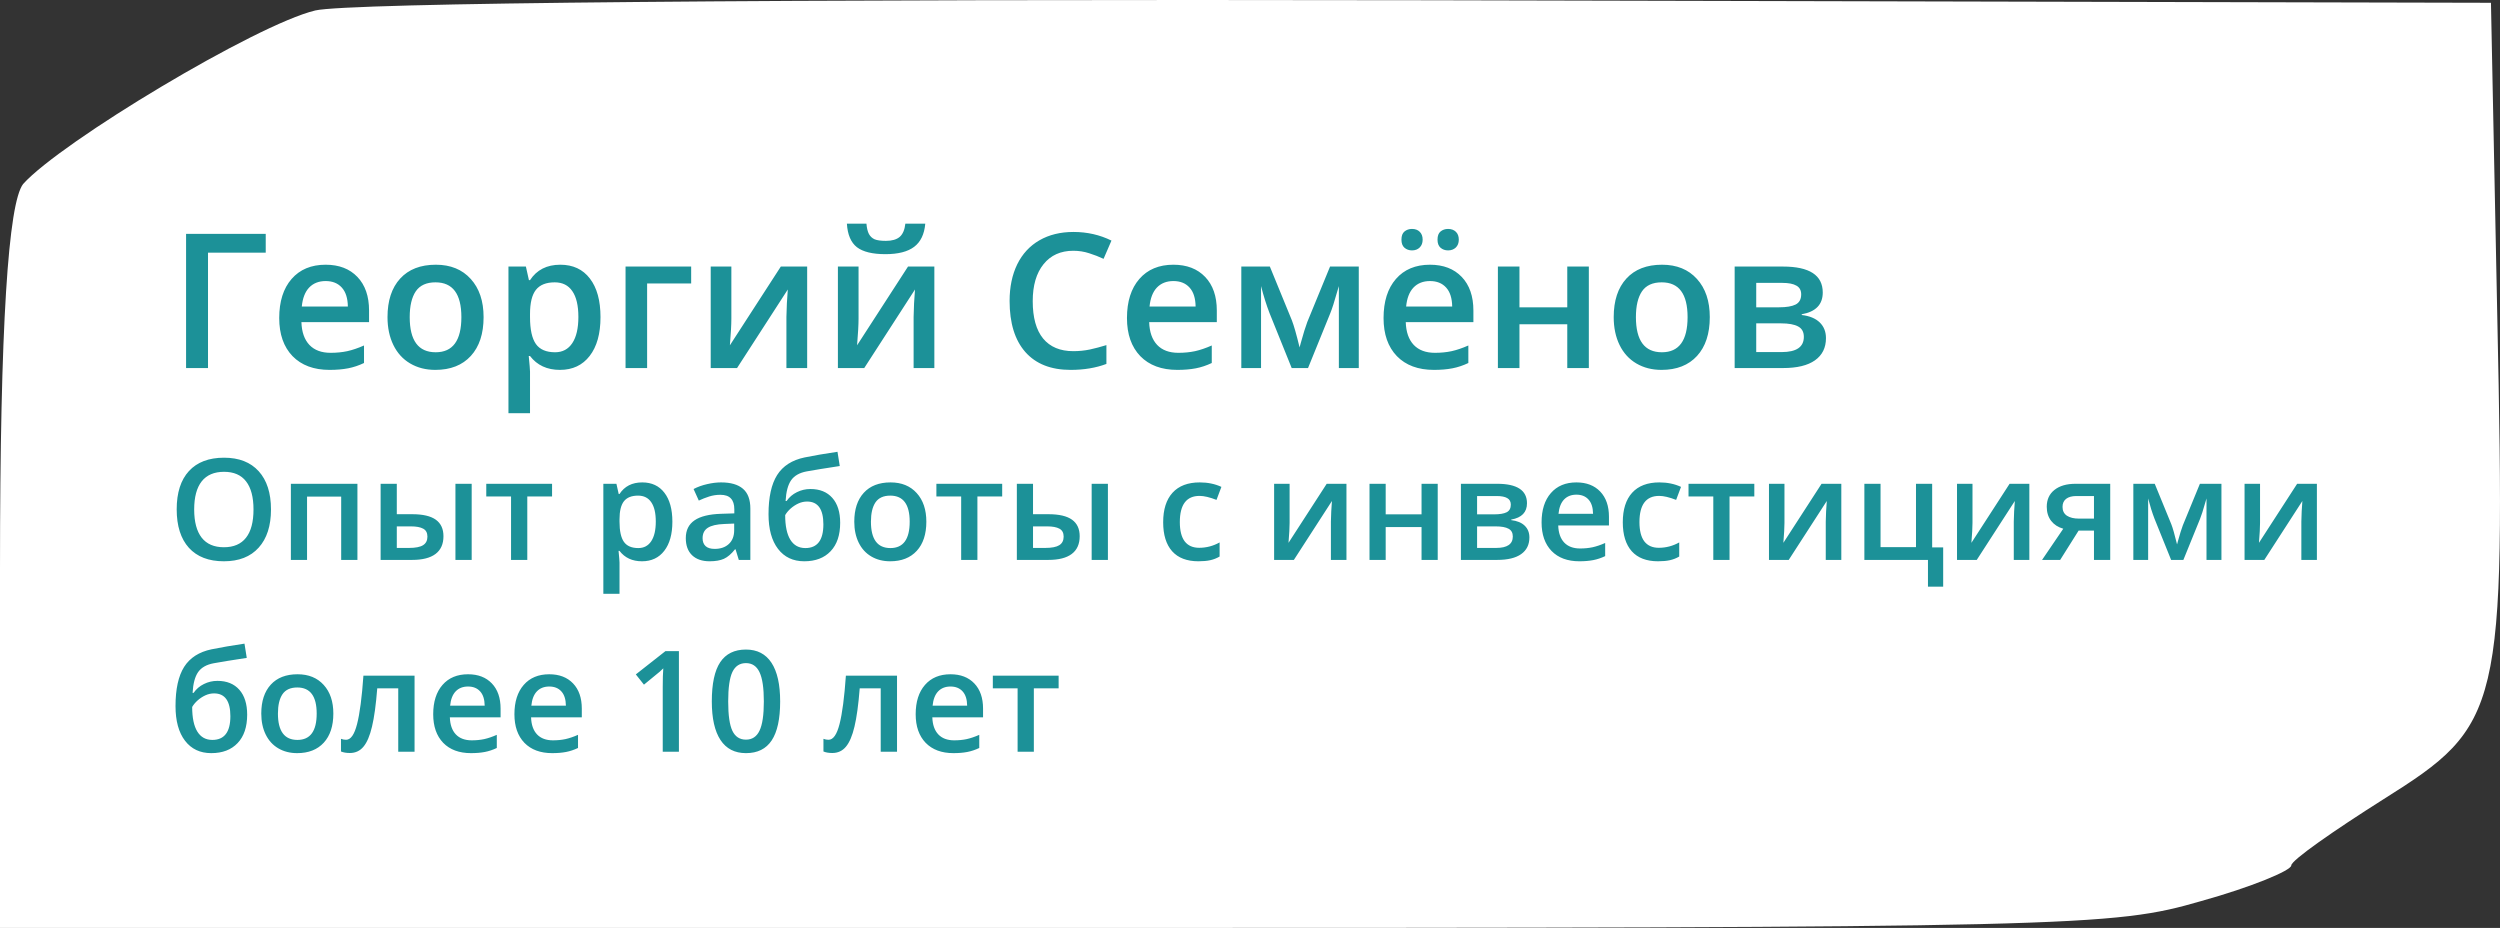
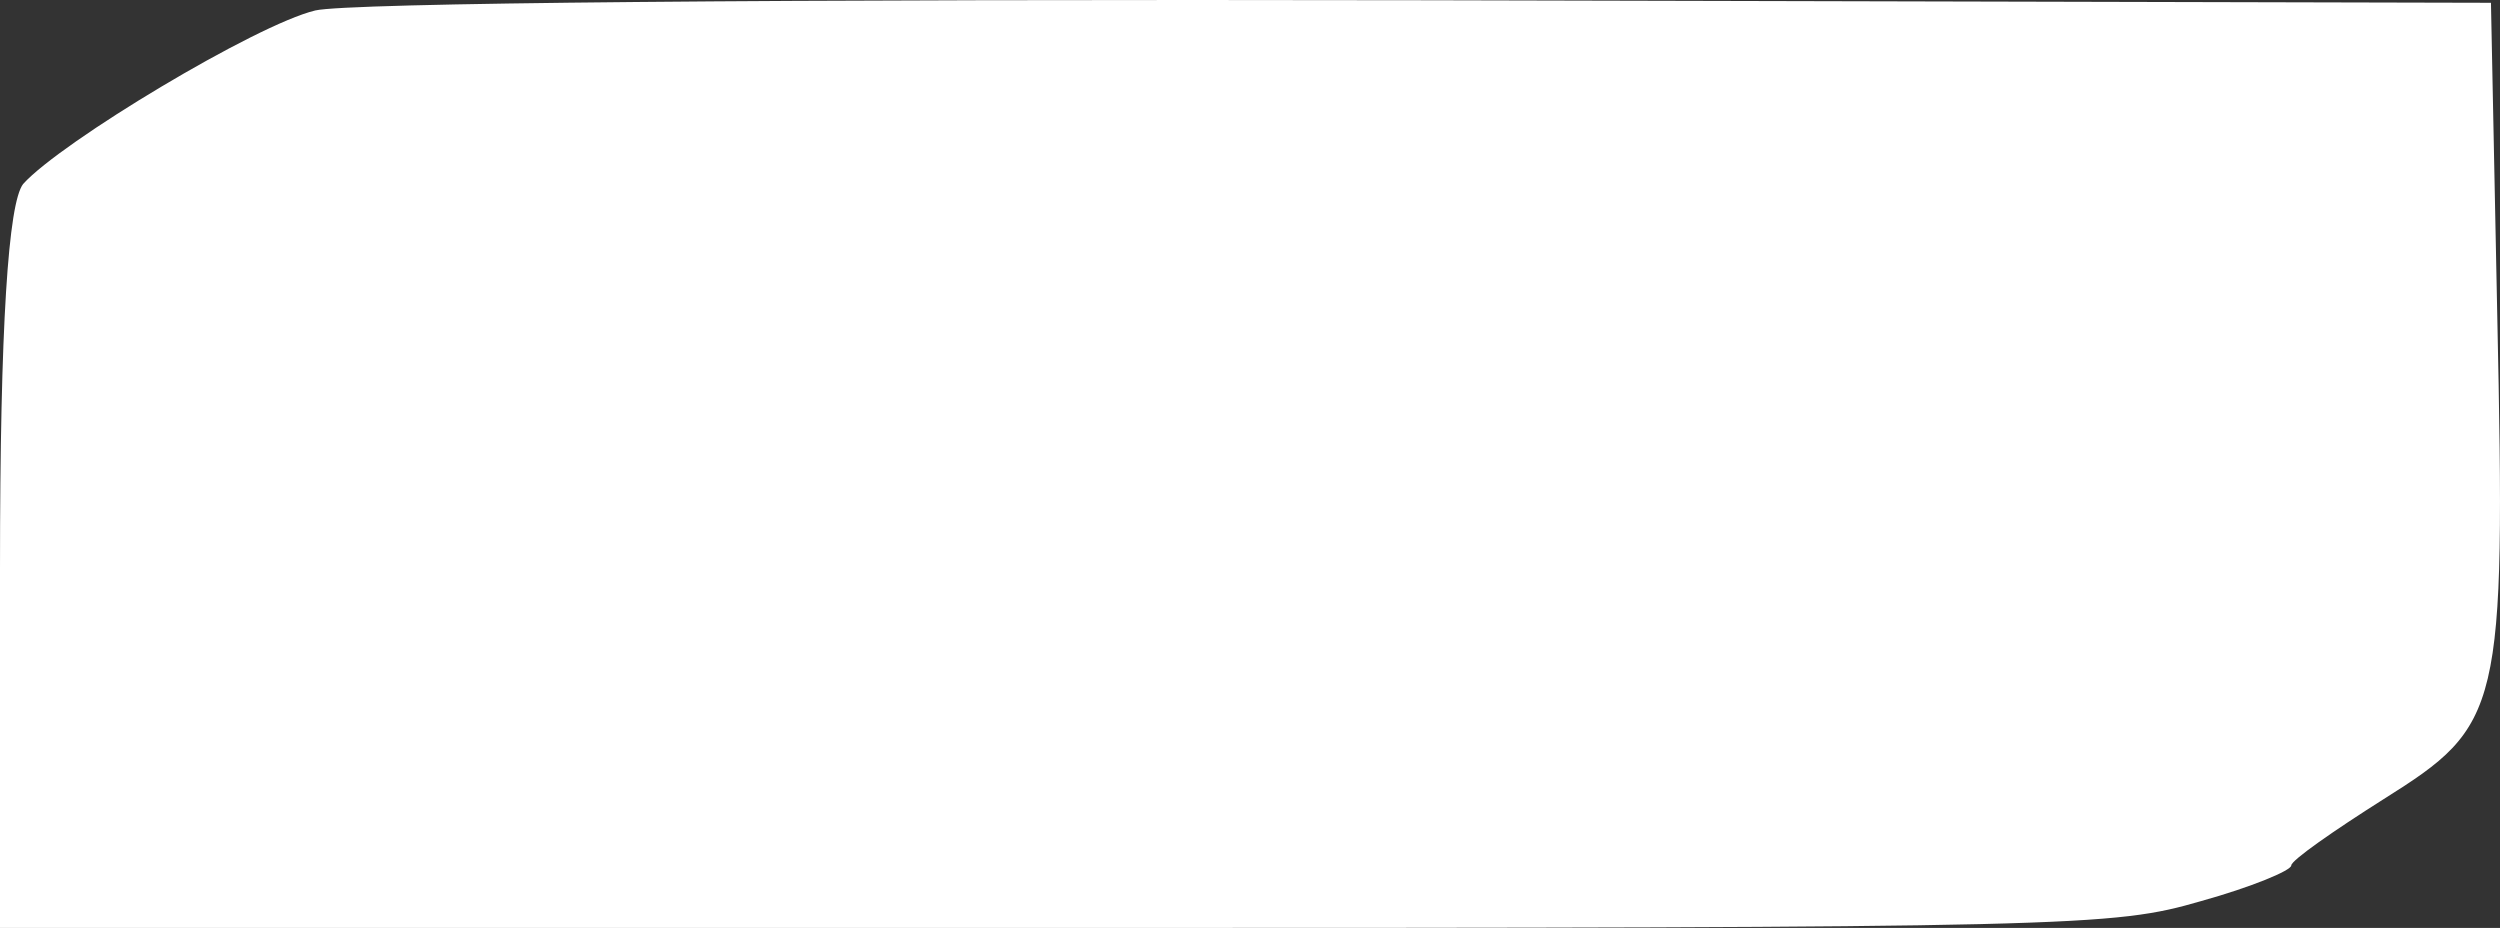
<svg xmlns="http://www.w3.org/2000/svg" width="1277" height="474" viewBox="0 0 1277 474" fill="none">
  <rect x="0" y="0" width="1277" height="474" fill="#333333" stroke="none" />
  <path d="M161.061 5.338C130.996 12.508 31.139 72.476 11.811 93.986C4.295 103.764 0 165.687 0 290.837V474H539.017C1063 474 1079.11 473.348 1124.21 460.312C1149.98 453.142 1170.38 444.668 1170.38 442.061C1170.38 439.453 1191.85 424.461 1217.62 408.166C1277.75 370.36 1279.9 363.842 1275.6 161.124L1272.38 1.427L730.143 0.124C391.915 -0.528 178.241 1.427 161.061 5.338Z" fill="white" />
-   <path d="M135.734 119.469V129.078H106.25V188H95.047V119.469H135.734ZM168.359 188.938C160.297 188.938 153.984 186.594 149.422 181.906C144.891 177.188 142.625 170.703 142.625 162.453C142.625 153.984 144.734 147.328 148.953 142.484C153.172 137.641 158.969 135.219 166.344 135.219C173.188 135.219 178.594 137.297 182.562 141.453C186.531 145.609 188.516 151.328 188.516 158.609V164.562H153.969C154.125 169.594 155.484 173.469 158.047 176.188C160.609 178.875 164.219 180.219 168.875 180.219C171.938 180.219 174.781 179.938 177.406 179.375C180.062 178.781 182.906 177.812 185.938 176.469V185.422C183.25 186.703 180.531 187.609 177.781 188.141C175.031 188.672 171.891 188.938 168.359 188.938ZM166.344 143.562C162.844 143.562 160.031 144.672 157.906 146.891C155.812 149.109 154.562 152.344 154.156 156.594H177.688C177.625 152.312 176.594 149.078 174.594 146.891C172.594 144.672 169.844 143.562 166.344 143.562ZM247.016 161.984C247.016 170.453 244.844 177.062 240.5 181.812C236.156 186.562 230.109 188.938 222.359 188.938C217.516 188.938 213.234 187.844 209.516 185.656C205.797 183.469 202.938 180.328 200.938 176.234C198.938 172.141 197.938 167.391 197.938 161.984C197.938 153.578 200.094 147.016 204.406 142.297C208.719 137.578 214.797 135.219 222.641 135.219C230.141 135.219 236.078 137.641 240.453 142.484C244.828 147.297 247.016 153.797 247.016 161.984ZM209.281 161.984C209.281 173.953 213.703 179.938 222.547 179.938C231.297 179.938 235.672 173.953 235.672 161.984C235.672 150.141 231.266 144.219 222.453 144.219C217.828 144.219 214.469 145.75 212.375 148.812C210.312 151.875 209.281 156.266 209.281 161.984ZM286.016 188.938C279.453 188.938 274.359 186.578 270.734 181.859H270.078C270.516 186.234 270.734 188.891 270.734 189.828V211.062H259.719V136.156H268.625C268.875 137.125 269.391 139.438 270.172 143.094H270.734C274.172 137.844 279.328 135.219 286.203 135.219C292.672 135.219 297.703 137.562 301.297 142.25C304.922 146.938 306.734 153.516 306.734 161.984C306.734 170.453 304.891 177.062 301.203 181.812C297.547 186.562 292.484 188.938 286.016 188.938ZM283.344 144.219C278.969 144.219 275.766 145.5 273.734 148.062C271.734 150.625 270.734 154.719 270.734 160.344V161.984C270.734 168.297 271.734 172.875 273.734 175.719C275.734 178.531 279 179.938 283.531 179.938C287.344 179.938 290.281 178.375 292.344 175.25C294.406 172.125 295.438 167.672 295.438 161.891C295.438 156.078 294.406 151.688 292.344 148.719C290.312 145.719 287.312 144.219 283.344 144.219ZM353.047 136.156V144.781H330.547V188H319.531V136.156H353.047ZM373.578 136.156V162.734C373.578 165.828 373.328 170.375 372.828 176.375L398.844 136.156H412.297V188H401.703V161.891C401.703 160.453 401.781 158.125 401.938 154.906C402.125 151.688 402.281 149.344 402.406 147.875L376.484 188H363.031V136.156H373.578ZM438.547 136.156V162.734C438.547 165.828 438.297 170.375 437.797 176.375L463.812 136.156H477.266V188H466.672V161.891C466.672 160.453 466.75 158.125 466.906 154.906C467.094 151.688 467.25 149.344 467.375 147.875L441.453 188H428V136.156H438.547ZM452.281 129.828C445.656 129.828 440.797 128.641 437.703 126.266C434.641 123.859 432.938 119.859 432.594 114.266H442.578C442.766 116.516 443.188 118.266 443.844 119.516C444.531 120.766 445.5 121.672 446.75 122.234C448.031 122.766 449.969 123.031 452.562 123.031C455.625 123.031 457.953 122.359 459.547 121.016C461.141 119.641 462.109 117.391 462.453 114.266H472.625C472.156 119.641 470.266 123.578 466.953 126.078C463.641 128.578 458.75 129.828 452.281 129.828ZM548.234 128.094C541.797 128.094 536.734 130.375 533.047 134.938C529.359 139.5 527.516 145.797 527.516 153.828C527.516 162.234 529.281 168.594 532.812 172.906C536.375 177.219 541.516 179.375 548.234 179.375C551.141 179.375 553.953 179.094 556.672 178.531C559.391 177.938 562.219 177.188 565.156 176.281V185.891C559.781 187.922 553.688 188.938 546.875 188.938C536.844 188.938 529.141 185.906 523.766 179.844C518.391 173.75 515.703 165.047 515.703 153.734C515.703 146.609 517 140.375 519.594 135.031C522.219 129.688 526 125.594 530.938 122.75C535.875 119.906 541.672 118.484 548.328 118.484C555.328 118.484 561.797 119.953 567.734 122.891L563.703 132.219C561.391 131.125 558.938 130.172 556.344 129.359C553.781 128.516 551.078 128.094 548.234 128.094ZM601.391 188.938C593.328 188.938 587.016 186.594 582.453 181.906C577.922 177.188 575.656 170.703 575.656 162.453C575.656 153.984 577.766 147.328 581.984 142.484C586.203 137.641 592 135.219 599.375 135.219C606.219 135.219 611.625 137.297 615.594 141.453C619.562 145.609 621.547 151.328 621.547 158.609V164.562H587C587.156 169.594 588.516 173.469 591.078 176.188C593.641 178.875 597.25 180.219 601.906 180.219C604.969 180.219 607.812 179.938 610.438 179.375C613.094 178.781 615.938 177.812 618.969 176.469V185.422C616.281 186.703 613.562 187.609 610.812 188.141C608.062 188.672 604.922 188.938 601.391 188.938ZM599.375 143.562C595.875 143.562 593.062 144.672 590.938 146.891C588.844 149.109 587.594 152.344 587.188 156.594H610.719C610.656 152.312 609.625 149.078 607.625 146.891C605.625 144.672 602.875 143.562 599.375 143.562ZM663.828 177.453L664.438 175.203C665.719 170.547 666.828 166.969 667.766 164.469L679.391 136.156H694.062V188H683.891V146.141L683.047 148.953C681.641 153.984 680.453 157.688 679.484 160.062L668.141 188H659.797L648.453 159.875C646.891 155.812 645.453 151.234 644.141 146.141V188H634.062V136.156H648.641L659.891 163.625C660.891 166.156 662.203 170.766 663.828 177.453ZM732.453 188.938C724.391 188.938 718.078 186.594 713.516 181.906C708.984 177.188 706.719 170.703 706.719 162.453C706.719 153.984 708.828 147.328 713.047 142.484C717.266 137.641 723.062 135.219 730.438 135.219C737.281 135.219 742.688 137.297 746.656 141.453C750.625 145.609 752.609 151.328 752.609 158.609V164.562H718.062C718.219 169.594 719.578 173.469 722.141 176.188C724.703 178.875 728.312 180.219 732.969 180.219C736.031 180.219 738.875 179.938 741.5 179.375C744.156 178.781 747 177.812 750.031 176.469V185.422C747.344 186.703 744.625 187.609 741.875 188.141C739.125 188.672 735.984 188.938 732.453 188.938ZM730.438 143.562C726.938 143.562 724.125 144.672 722 146.891C719.906 149.109 718.656 152.344 718.25 156.594H741.781C741.719 152.312 740.688 149.078 738.688 146.891C736.688 144.672 733.938 143.562 730.438 143.562ZM715.859 122.422C715.859 120.484 716.375 119.094 717.406 118.25C718.469 117.375 719.75 116.938 721.25 116.938C722.906 116.938 724.219 117.422 725.188 118.391C726.188 119.359 726.688 120.703 726.688 122.422C726.688 124.078 726.188 125.406 725.188 126.406C724.188 127.406 722.875 127.906 721.25 127.906C719.75 127.906 718.469 127.453 717.406 126.547C716.375 125.641 715.859 124.266 715.859 122.422ZM734.281 122.422C734.281 120.484 734.797 119.094 735.828 118.25C736.891 117.375 738.172 116.938 739.672 116.938C741.328 116.938 742.656 117.422 743.656 118.391C744.656 119.359 745.156 120.703 745.156 122.422C745.156 124.109 744.641 125.453 743.609 126.453C742.578 127.422 741.266 127.906 739.672 127.906C738.172 127.906 736.891 127.453 735.828 126.547C734.797 125.641 734.281 124.266 734.281 122.422ZM776.141 136.156V156.969H800.562V136.156H811.578V188H800.562V165.641H776.141V188H765.125V136.156H776.141ZM873.359 161.984C873.359 170.453 871.188 177.062 866.844 181.812C862.5 186.562 856.453 188.938 848.703 188.938C843.859 188.938 839.578 187.844 835.859 185.656C832.141 183.469 829.281 180.328 827.281 176.234C825.281 172.141 824.281 167.391 824.281 161.984C824.281 153.578 826.438 147.016 830.75 142.297C835.062 137.578 841.141 135.219 848.984 135.219C856.484 135.219 862.422 137.641 866.797 142.484C871.172 147.297 873.359 153.797 873.359 161.984ZM835.625 161.984C835.625 173.953 840.047 179.938 848.891 179.938C857.641 179.938 862.016 173.953 862.016 161.984C862.016 150.141 857.609 144.219 848.797 144.219C844.172 144.219 840.812 145.75 838.719 148.812C836.656 151.875 835.625 156.266 835.625 161.984ZM931.062 149.422C931.062 155.547 927.484 159.25 920.328 160.531V160.906C924.328 161.375 927.391 162.641 929.516 164.703C931.641 166.766 932.703 169.438 932.703 172.719C932.703 177.625 930.828 181.406 927.078 184.062C923.359 186.688 917.938 188 910.812 188H886.062V136.156H910.719C924.281 136.156 931.062 140.578 931.062 149.422ZM921.406 172.062C921.406 169.562 920.438 167.797 918.5 166.766C916.562 165.703 913.656 165.172 909.781 165.172H897.078V179.844H910.062C917.625 179.844 921.406 177.25 921.406 172.062ZM920.047 150.359C920.047 148.297 919.234 146.812 917.609 145.906C916.016 144.969 913.625 144.5 910.438 144.5H897.078V156.969H908.797C912.484 156.969 915.281 156.5 917.188 155.562C919.094 154.594 920.047 152.859 920.047 150.359ZM138.418 260.23C138.418 268.598 136.32 275.102 132.125 279.742C127.953 284.383 122.035 286.703 114.371 286.703C106.613 286.703 100.648 284.406 96.477 279.812C92.328 275.195 90.254 268.645 90.254 260.16C90.254 251.676 92.34 245.16 96.512 240.613C100.707 236.066 106.684 233.793 114.441 233.793C122.082 233.793 127.988 236.102 132.16 240.719C136.332 245.336 138.418 251.84 138.418 260.23ZM99.184 260.23C99.184 266.559 100.461 271.363 103.016 274.645C105.57 277.902 109.355 279.531 114.371 279.531C119.363 279.531 123.125 277.914 125.656 274.68C128.211 271.445 129.488 266.629 129.488 260.23C129.488 253.926 128.223 249.145 125.691 245.887C123.184 242.629 119.434 241 114.441 241C109.402 241 105.594 242.629 103.016 245.887C100.461 249.145 99.184 253.926 99.184 260.23ZM182.574 247.117V286H174.277V253.656H156.84V286H148.578V247.117H182.574ZM202.684 262.656H210.559C215.996 262.656 220.016 263.594 222.617 265.469C225.219 267.344 226.52 270.156 226.52 273.906C226.52 277.914 225.16 280.938 222.441 282.977C219.746 284.992 215.785 286 210.559 286H194.422V247.117H202.684V262.656ZM218.328 274.117C218.328 272.172 217.602 270.812 216.148 270.039C214.719 269.266 212.656 268.879 209.961 268.879H202.684V279.883H208.906C212.234 279.883 214.637 279.414 216.113 278.477C217.59 277.539 218.328 276.086 218.328 274.117ZM240.934 286H232.637V247.117H240.934V286ZM281.996 247.117V253.586H269.34V286H261.043V253.586H248.387V247.117H281.996ZM327.91 286.703C322.988 286.703 319.168 284.934 316.449 281.395H315.957C316.285 284.676 316.449 286.668 316.449 287.371V303.297H308.188V247.117H314.867C315.055 247.844 315.441 249.578 316.027 252.32H316.449C319.027 248.383 322.895 246.414 328.051 246.414C332.902 246.414 336.676 248.172 339.371 251.688C342.09 255.203 343.449 260.137 343.449 266.488C343.449 272.84 342.066 277.797 339.301 281.359C336.559 284.922 332.762 286.703 327.91 286.703ZM325.906 253.164C322.625 253.164 320.223 254.125 318.699 256.047C317.199 257.969 316.449 261.039 316.449 265.258V266.488C316.449 271.223 317.199 274.656 318.699 276.789C320.199 278.898 322.648 279.953 326.047 279.953C328.906 279.953 331.109 278.781 332.656 276.438C334.203 274.094 334.977 270.754 334.977 266.418C334.977 262.059 334.203 258.766 332.656 256.539C331.133 254.289 328.883 253.164 325.906 253.164ZM377.375 286L375.723 280.586H375.441C373.566 282.953 371.68 284.57 369.781 285.438C367.883 286.281 365.445 286.703 362.469 286.703C358.648 286.703 355.66 285.672 353.504 283.609C351.371 281.547 350.305 278.629 350.305 274.855C350.305 270.848 351.793 267.824 354.77 265.785C357.746 263.746 362.281 262.633 368.375 262.445L375.09 262.234V260.16C375.09 257.676 374.504 255.824 373.332 254.605C372.184 253.363 370.391 252.742 367.953 252.742C365.961 252.742 364.051 253.035 362.223 253.621C360.395 254.207 358.637 254.898 356.949 255.695L354.277 249.789C356.387 248.688 358.695 247.855 361.203 247.293C363.711 246.707 366.078 246.414 368.305 246.414C373.25 246.414 376.977 247.492 379.484 249.648C382.016 251.805 383.281 255.191 383.281 259.809V286H377.375ZM365.07 280.375C368.07 280.375 370.473 279.543 372.277 277.879C374.105 276.191 375.02 273.836 375.02 270.812V267.438L370.027 267.648C366.137 267.789 363.301 268.445 361.52 269.617C359.762 270.766 358.883 272.535 358.883 274.926C358.883 276.66 359.398 278.008 360.43 278.969C361.461 279.906 363.008 280.375 365.07 280.375ZM392.562 262.656C392.562 253.984 394.027 247.316 396.957 242.652C399.91 237.988 404.598 234.988 411.02 233.652C415.871 232.668 421.461 231.707 427.789 230.77L428.949 238.047C421.262 239.219 415.637 240.133 412.074 240.789C408.395 241.469 405.734 242.98 404.094 245.324C402.477 247.668 401.539 251.195 401.281 255.906H401.809C403.145 253.961 404.891 252.461 407.047 251.406C409.203 250.328 411.512 249.789 413.973 249.789C418.754 249.789 422.48 251.301 425.152 254.324C427.824 257.348 429.16 261.59 429.16 267.051C429.16 273.309 427.531 278.148 424.273 281.57C421.039 284.992 416.551 286.703 410.809 286.703C405.113 286.703 400.648 284.594 397.414 280.375C394.18 276.156 392.562 270.25 392.562 262.656ZM411.371 279.953C417.512 279.953 420.582 275.922 420.582 267.859C420.582 260.078 417.805 256.188 412.25 256.188C410.727 256.188 409.25 256.516 407.82 257.172C406.391 257.828 405.066 258.695 403.848 259.773C402.652 260.852 401.727 261.965 401.07 263.113C401.07 268.645 401.949 272.84 403.707 275.699C405.465 278.535 408.02 279.953 411.371 279.953ZM473.176 266.488C473.176 272.84 471.547 277.797 468.289 281.359C465.031 284.922 460.496 286.703 454.684 286.703C451.051 286.703 447.84 285.883 445.051 284.242C442.262 282.602 440.117 280.246 438.617 277.176C437.117 274.105 436.367 270.543 436.367 266.488C436.367 260.184 437.984 255.262 441.219 251.723C444.453 248.184 449.012 246.414 454.895 246.414C460.52 246.414 464.973 248.23 468.254 251.863C471.535 255.473 473.176 260.348 473.176 266.488ZM444.875 266.488C444.875 275.465 448.191 279.953 454.824 279.953C461.387 279.953 464.668 275.465 464.668 266.488C464.668 257.605 461.363 253.164 454.754 253.164C451.285 253.164 448.766 254.312 447.195 256.609C445.648 258.906 444.875 262.199 444.875 266.488ZM511.918 247.117V253.586H499.262V286H490.965V253.586H478.309V247.117H511.918ZM527.668 262.656H535.543C540.98 262.656 545 263.594 547.602 265.469C550.203 267.344 551.504 270.156 551.504 273.906C551.504 277.914 550.145 280.938 547.426 282.977C544.73 284.992 540.77 286 535.543 286H519.406V247.117H527.668V262.656ZM543.312 274.117C543.312 272.172 542.586 270.812 541.133 270.039C539.703 269.266 537.641 268.879 534.945 268.879H527.668V279.883H533.891C537.219 279.883 539.621 279.414 541.098 278.477C542.574 277.539 543.312 276.086 543.312 274.117ZM565.918 286H557.621V247.117H565.918V286ZM612.148 286.703C606.266 286.703 601.789 284.992 598.719 281.57C595.672 278.125 594.148 273.191 594.148 266.77C594.148 260.23 595.742 255.203 598.93 251.688C602.141 248.172 606.77 246.414 612.816 246.414C616.918 246.414 620.609 247.176 623.891 248.699L621.395 255.344C617.902 253.984 615.02 253.305 612.746 253.305C606.02 253.305 602.656 257.77 602.656 266.699C602.656 271.059 603.488 274.34 605.152 276.543C606.84 278.723 609.301 279.812 612.535 279.812C616.215 279.812 619.695 278.898 622.977 277.07V284.277C621.5 285.145 619.918 285.766 618.23 286.141C616.566 286.516 614.539 286.703 612.148 286.703ZM658.73 247.117V267.051C658.73 269.371 658.543 272.781 658.168 277.281L677.68 247.117H687.77V286H679.824V266.418C679.824 265.34 679.883 263.594 680 261.18C680.141 258.766 680.258 257.008 680.352 255.906L660.91 286H650.82V247.117H658.73ZM707.809 247.117V262.727H726.125V247.117H734.387V286H726.125V269.23H707.809V286H699.547V247.117H707.809ZM779.984 257.066C779.984 261.66 777.301 264.438 771.934 265.398V265.68C774.934 266.031 777.23 266.98 778.824 268.527C780.418 270.074 781.215 272.078 781.215 274.539C781.215 278.219 779.809 281.055 776.996 283.047C774.207 285.016 770.141 286 764.797 286H746.234V247.117H764.727C774.898 247.117 779.984 250.434 779.984 257.066ZM772.742 274.047C772.742 272.172 772.016 270.848 770.562 270.074C769.109 269.277 766.93 268.879 764.023 268.879H754.496V279.883H764.234C769.906 279.883 772.742 277.938 772.742 274.047ZM771.723 257.77C771.723 256.223 771.113 255.109 769.895 254.43C768.699 253.727 766.906 253.375 764.516 253.375H754.496V262.727H763.285C766.051 262.727 768.148 262.375 769.578 261.672C771.008 260.945 771.723 259.645 771.723 257.77ZM806.738 286.703C800.691 286.703 795.957 284.945 792.535 281.43C789.137 277.891 787.438 273.027 787.438 266.84C787.438 260.488 789.02 255.496 792.184 251.863C795.348 248.23 799.695 246.414 805.227 246.414C810.359 246.414 814.414 247.973 817.391 251.09C820.367 254.207 821.855 258.496 821.855 263.957V268.422H795.945C796.062 272.195 797.082 275.102 799.004 277.141C800.926 279.156 803.633 280.164 807.125 280.164C809.422 280.164 811.555 279.953 813.523 279.531C815.516 279.086 817.648 278.359 819.922 277.352V284.066C817.906 285.027 815.867 285.707 813.805 286.105C811.742 286.504 809.387 286.703 806.738 286.703ZM805.227 252.672C802.602 252.672 800.492 253.504 798.898 255.168C797.328 256.832 796.391 259.258 796.086 262.445H813.734C813.688 259.234 812.914 256.809 811.414 255.168C809.914 253.504 807.852 252.672 805.227 252.672ZM846.922 286.703C841.039 286.703 836.562 284.992 833.492 281.57C830.445 278.125 828.922 273.191 828.922 266.77C828.922 260.23 830.516 255.203 833.703 251.688C836.914 248.172 841.543 246.414 847.59 246.414C851.691 246.414 855.383 247.176 858.664 248.699L856.168 255.344C852.676 253.984 849.793 253.305 847.52 253.305C840.793 253.305 837.43 257.77 837.43 266.699C837.43 271.059 838.262 274.34 839.926 276.543C841.613 278.723 844.074 279.812 847.309 279.812C850.988 279.812 854.469 278.898 857.75 277.07V284.277C856.273 285.145 854.691 285.766 853.004 286.141C851.34 286.516 849.312 286.703 846.922 286.703ZM896.105 247.117V253.586H883.449V286H875.152V253.586H862.496V247.117H896.105ZM911.504 247.117V267.051C911.504 269.371 911.316 272.781 910.941 277.281L930.453 247.117H940.543V286H932.598V266.418C932.598 265.34 932.656 263.594 932.773 261.18C932.914 258.766 933.031 257.008 933.125 255.906L913.684 286H903.594V247.117H911.504ZM986.949 279.602H992.574V299.676H984.805V286H952.32V247.117H960.582V279.461H978.688V247.117H986.949V279.602ZM1007.55 247.117V267.051C1007.55 269.371 1007.36 272.781 1006.99 277.281L1026.5 247.117H1036.59V286H1028.64V266.418C1028.64 265.34 1028.7 263.594 1028.82 261.18C1028.96 258.766 1029.08 257.008 1029.17 255.906L1009.73 286H999.641V247.117H1007.55ZM1052.34 286H1043.09L1053.92 270.074C1051.3 269.324 1049.23 267.988 1047.73 266.066C1046.23 264.121 1045.48 261.719 1045.48 258.859C1045.48 255.18 1046.8 252.309 1049.42 250.246C1052.05 248.16 1055.63 247.117 1060.18 247.117H1077.9V286H1069.6V271.023H1061.76L1052.34 286ZM1053.54 258.93C1053.54 260.922 1054.29 262.422 1055.79 263.43C1057.31 264.414 1059.35 264.906 1061.9 264.906H1069.6V253.375H1060.6C1058.35 253.375 1056.61 253.855 1055.36 254.816C1054.14 255.777 1053.54 257.148 1053.54 258.93ZM1112.04 278.09L1112.49 276.402C1113.45 272.91 1114.29 270.227 1114.99 268.352L1123.71 247.117H1134.71V286H1127.08V254.605L1126.45 256.715C1125.39 260.488 1124.5 263.266 1123.78 265.047L1115.27 286H1109.01L1100.5 264.906C1099.33 261.859 1098.25 258.426 1097.27 254.605V286H1089.71V247.117H1100.64L1109.08 267.719C1109.83 269.617 1110.82 273.074 1112.04 278.09ZM1154.43 247.117V267.051C1154.43 269.371 1154.25 272.781 1153.87 277.281L1173.38 247.117H1183.47V286H1175.53V266.418C1175.53 265.34 1175.59 263.594 1175.7 261.18C1175.84 258.766 1175.96 257.008 1176.05 255.906L1156.61 286H1146.52V247.117H1154.43ZM89.656 360.656C89.656 351.984 91.121 345.316 94.051 340.652C97.004 335.988 101.691 332.988 108.113 331.652C112.965 330.668 118.555 329.707 124.883 328.77L126.043 336.047C118.355 337.219 112.73 338.133 109.168 338.789C105.488 339.469 102.828 340.98 101.188 343.324C99.57 345.668 98.633 349.195 98.375 353.906H98.902C100.238 351.961 101.984 350.461 104.141 349.406C106.297 348.328 108.605 347.789 111.066 347.789C115.848 347.789 119.574 349.301 122.246 352.324C124.918 355.348 126.254 359.59 126.254 365.051C126.254 371.309 124.625 376.148 121.367 379.57C118.133 382.992 113.645 384.703 107.902 384.703C102.207 384.703 97.742 382.594 94.508 378.375C91.273 374.156 89.656 368.25 89.656 360.656ZM108.465 377.953C114.605 377.953 117.676 373.922 117.676 365.859C117.676 358.078 114.898 354.188 109.344 354.188C107.82 354.188 106.344 354.516 104.914 355.172C103.484 355.828 102.16 356.695 100.941 357.773C99.746 358.852 98.82 359.965 98.164 361.113C98.164 366.645 99.043 370.84 100.801 373.699C102.559 376.535 105.113 377.953 108.465 377.953ZM170.27 364.488C170.27 370.84 168.641 375.797 165.383 379.359C162.125 382.922 157.59 384.703 151.777 384.703C148.145 384.703 144.934 383.883 142.145 382.242C139.355 380.602 137.211 378.246 135.711 375.176C134.211 372.105 133.461 368.543 133.461 364.488C133.461 358.184 135.078 353.262 138.312 349.723C141.547 346.184 146.105 344.414 151.988 344.414C157.613 344.414 162.066 346.23 165.348 349.863C168.629 353.473 170.27 358.348 170.27 364.488ZM141.969 364.488C141.969 373.465 145.285 377.953 151.918 377.953C158.48 377.953 161.762 373.465 161.762 364.488C161.762 355.605 158.457 351.164 151.848 351.164C148.379 351.164 145.859 352.312 144.289 354.609C142.742 356.906 141.969 360.199 141.969 364.488ZM211.754 384H203.422V351.586H192.699C192.043 359.93 191.152 366.445 190.027 371.133C188.926 375.82 187.473 379.242 185.668 381.398C183.887 383.555 181.566 384.633 178.707 384.633C176.902 384.633 175.391 384.375 174.172 383.859V377.391C175.039 377.719 175.906 377.883 176.773 377.883C179.164 377.883 181.039 375.199 182.398 369.832C183.781 364.441 184.859 356.203 185.633 345.117H211.754V384ZM240.582 384.703C234.535 384.703 229.801 382.945 226.379 379.43C222.98 375.891 221.281 371.027 221.281 364.84C221.281 358.488 222.863 353.496 226.027 349.863C229.191 346.23 233.539 344.414 239.07 344.414C244.203 344.414 248.258 345.973 251.234 349.09C254.211 352.207 255.699 356.496 255.699 361.957V366.422H229.789C229.906 370.195 230.926 373.102 232.848 375.141C234.77 377.156 237.477 378.164 240.969 378.164C243.266 378.164 245.398 377.953 247.367 377.531C249.359 377.086 251.492 376.359 253.766 375.352V382.066C251.75 383.027 249.711 383.707 247.648 384.105C245.586 384.504 243.23 384.703 240.582 384.703ZM239.07 350.672C236.445 350.672 234.336 351.504 232.742 353.168C231.172 354.832 230.234 357.258 229.93 360.445H247.578C247.531 357.234 246.758 354.809 245.258 353.168C243.758 351.504 241.695 350.672 239.07 350.672ZM282.066 384.703C276.02 384.703 271.285 382.945 267.863 379.43C264.465 375.891 262.766 371.027 262.766 364.84C262.766 358.488 264.348 353.496 267.512 349.863C270.676 346.23 275.023 344.414 280.555 344.414C285.688 344.414 289.742 345.973 292.719 349.09C295.695 352.207 297.184 356.496 297.184 361.957V366.422H271.273C271.391 370.195 272.41 373.102 274.332 375.141C276.254 377.156 278.961 378.164 282.453 378.164C284.75 378.164 286.883 377.953 288.852 377.531C290.844 377.086 292.977 376.359 295.25 375.352V382.066C293.234 383.027 291.195 383.707 289.133 384.105C287.07 384.504 284.715 384.703 282.066 384.703ZM280.555 350.672C277.93 350.672 275.82 351.504 274.227 353.168C272.656 354.832 271.719 357.258 271.414 360.445H289.062C289.016 357.234 288.242 354.809 286.742 353.168C285.242 351.504 283.18 350.672 280.555 350.672ZM346.789 384H338.527V350.812C338.527 346.852 338.621 343.711 338.809 341.391C338.27 341.953 337.602 342.574 336.805 343.254C336.031 343.934 333.406 346.09 328.93 349.723L324.781 344.484L339.898 332.602H346.789V384ZM398.504 358.301C398.504 367.23 397.062 373.863 394.18 378.199C391.32 382.535 386.938 384.703 381.031 384.703C375.312 384.703 370.977 382.465 368.023 377.988C365.07 373.512 363.594 366.949 363.594 358.301C363.594 349.23 365.023 342.551 367.883 338.262C370.766 333.949 375.148 331.793 381.031 331.793C386.773 331.793 391.121 334.043 394.074 338.543C397.027 343.043 398.504 349.629 398.504 358.301ZM371.961 358.301C371.961 365.309 372.676 370.312 374.105 373.312C375.559 376.312 377.867 377.812 381.031 377.812C384.195 377.812 386.504 376.289 387.957 373.242C389.434 370.195 390.172 365.215 390.172 358.301C390.172 351.41 389.434 346.43 387.957 343.359C386.504 340.266 384.195 338.719 381.031 338.719C377.867 338.719 375.559 340.23 374.105 343.254C372.676 346.277 371.961 351.293 371.961 358.301ZM458.199 384H449.867V351.586H439.145C438.488 359.93 437.598 366.445 436.473 371.133C435.371 375.82 433.918 379.242 432.113 381.398C430.332 383.555 428.012 384.633 425.152 384.633C423.348 384.633 421.836 384.375 420.617 383.859V377.391C421.484 377.719 422.352 377.883 423.219 377.883C425.609 377.883 427.484 375.199 428.844 369.832C430.227 364.441 431.305 356.203 432.078 345.117H458.199V384ZM487.027 384.703C480.98 384.703 476.246 382.945 472.824 379.43C469.426 375.891 467.727 371.027 467.727 364.84C467.727 358.488 469.309 353.496 472.473 349.863C475.637 346.23 479.984 344.414 485.516 344.414C490.648 344.414 494.703 345.973 497.68 349.09C500.656 352.207 502.145 356.496 502.145 361.957V366.422H476.234C476.352 370.195 477.371 373.102 479.293 375.141C481.215 377.156 483.922 378.164 487.414 378.164C489.711 378.164 491.844 377.953 493.812 377.531C495.805 377.086 497.938 376.359 500.211 375.352V382.066C498.195 383.027 496.156 383.707 494.094 384.105C492.031 384.504 489.676 384.703 487.027 384.703ZM485.516 350.672C482.891 350.672 480.781 351.504 479.188 353.168C477.617 354.832 476.68 357.258 476.375 360.445H494.023C493.977 357.234 493.203 354.809 491.703 353.168C490.203 351.504 488.141 350.672 485.516 350.672ZM540.746 345.117V351.586H528.09V384H519.793V351.586H507.137V345.117H540.746Z" fill="#1C9198" />
</svg>